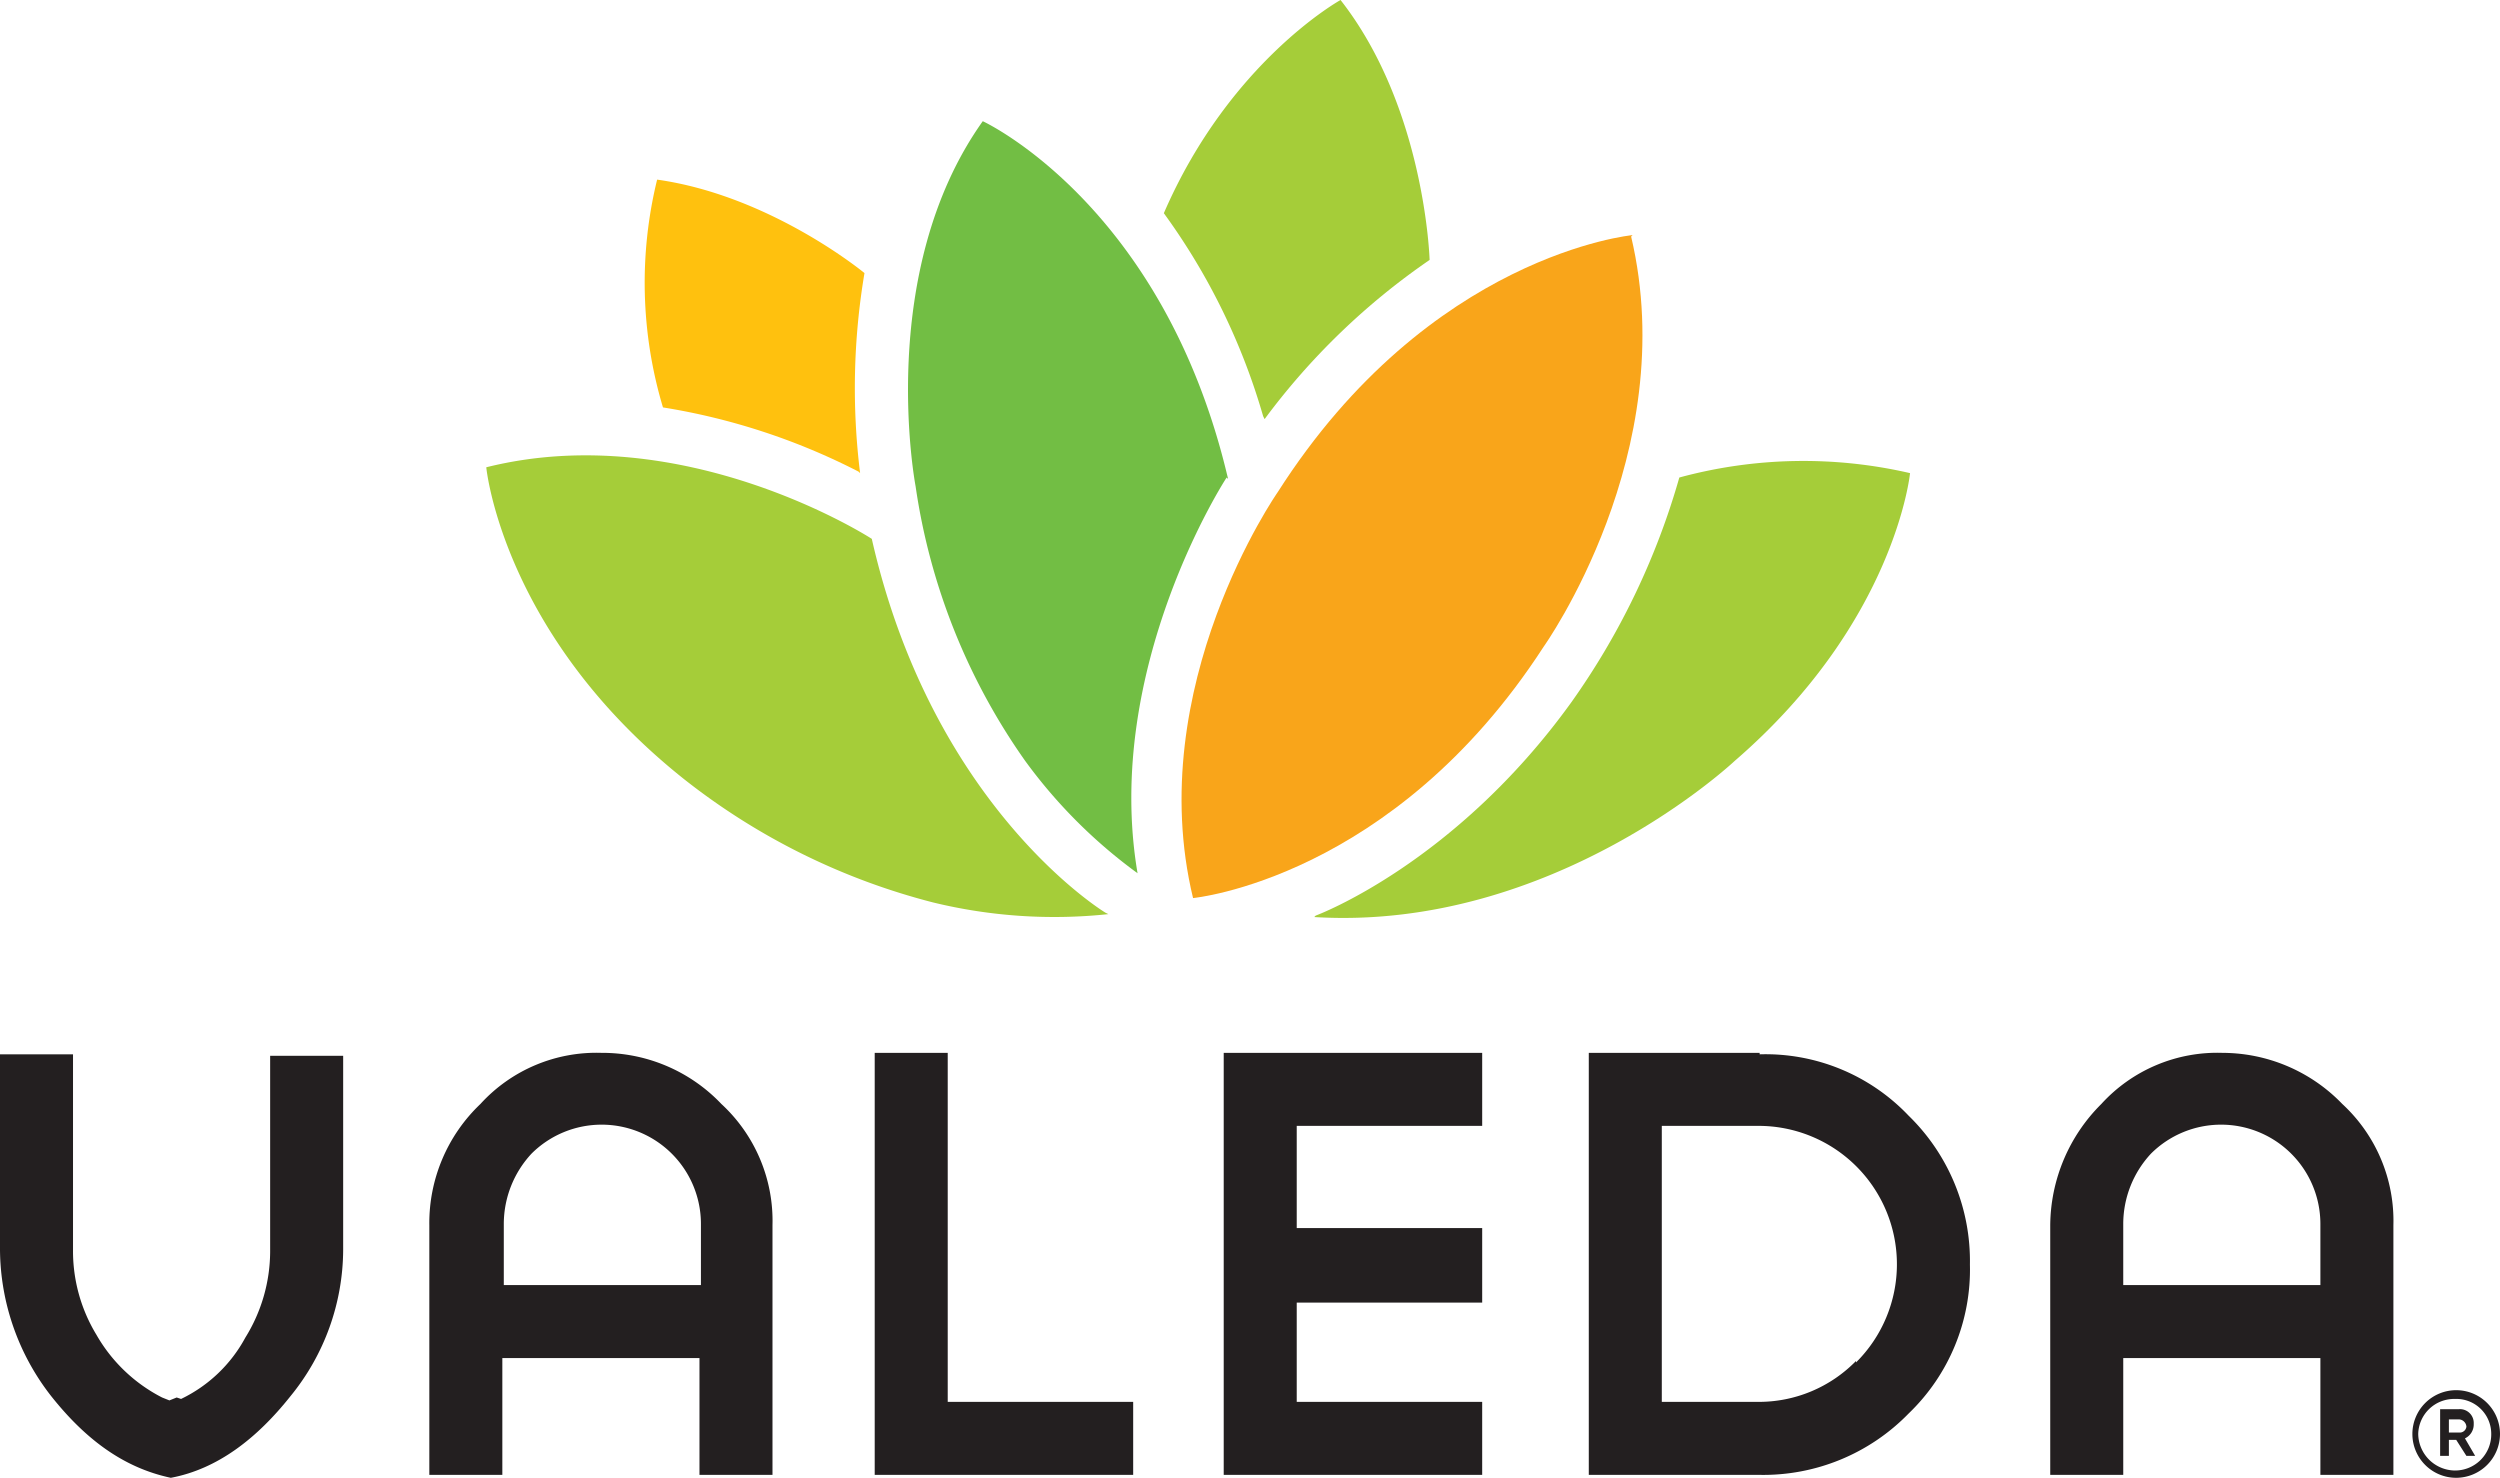
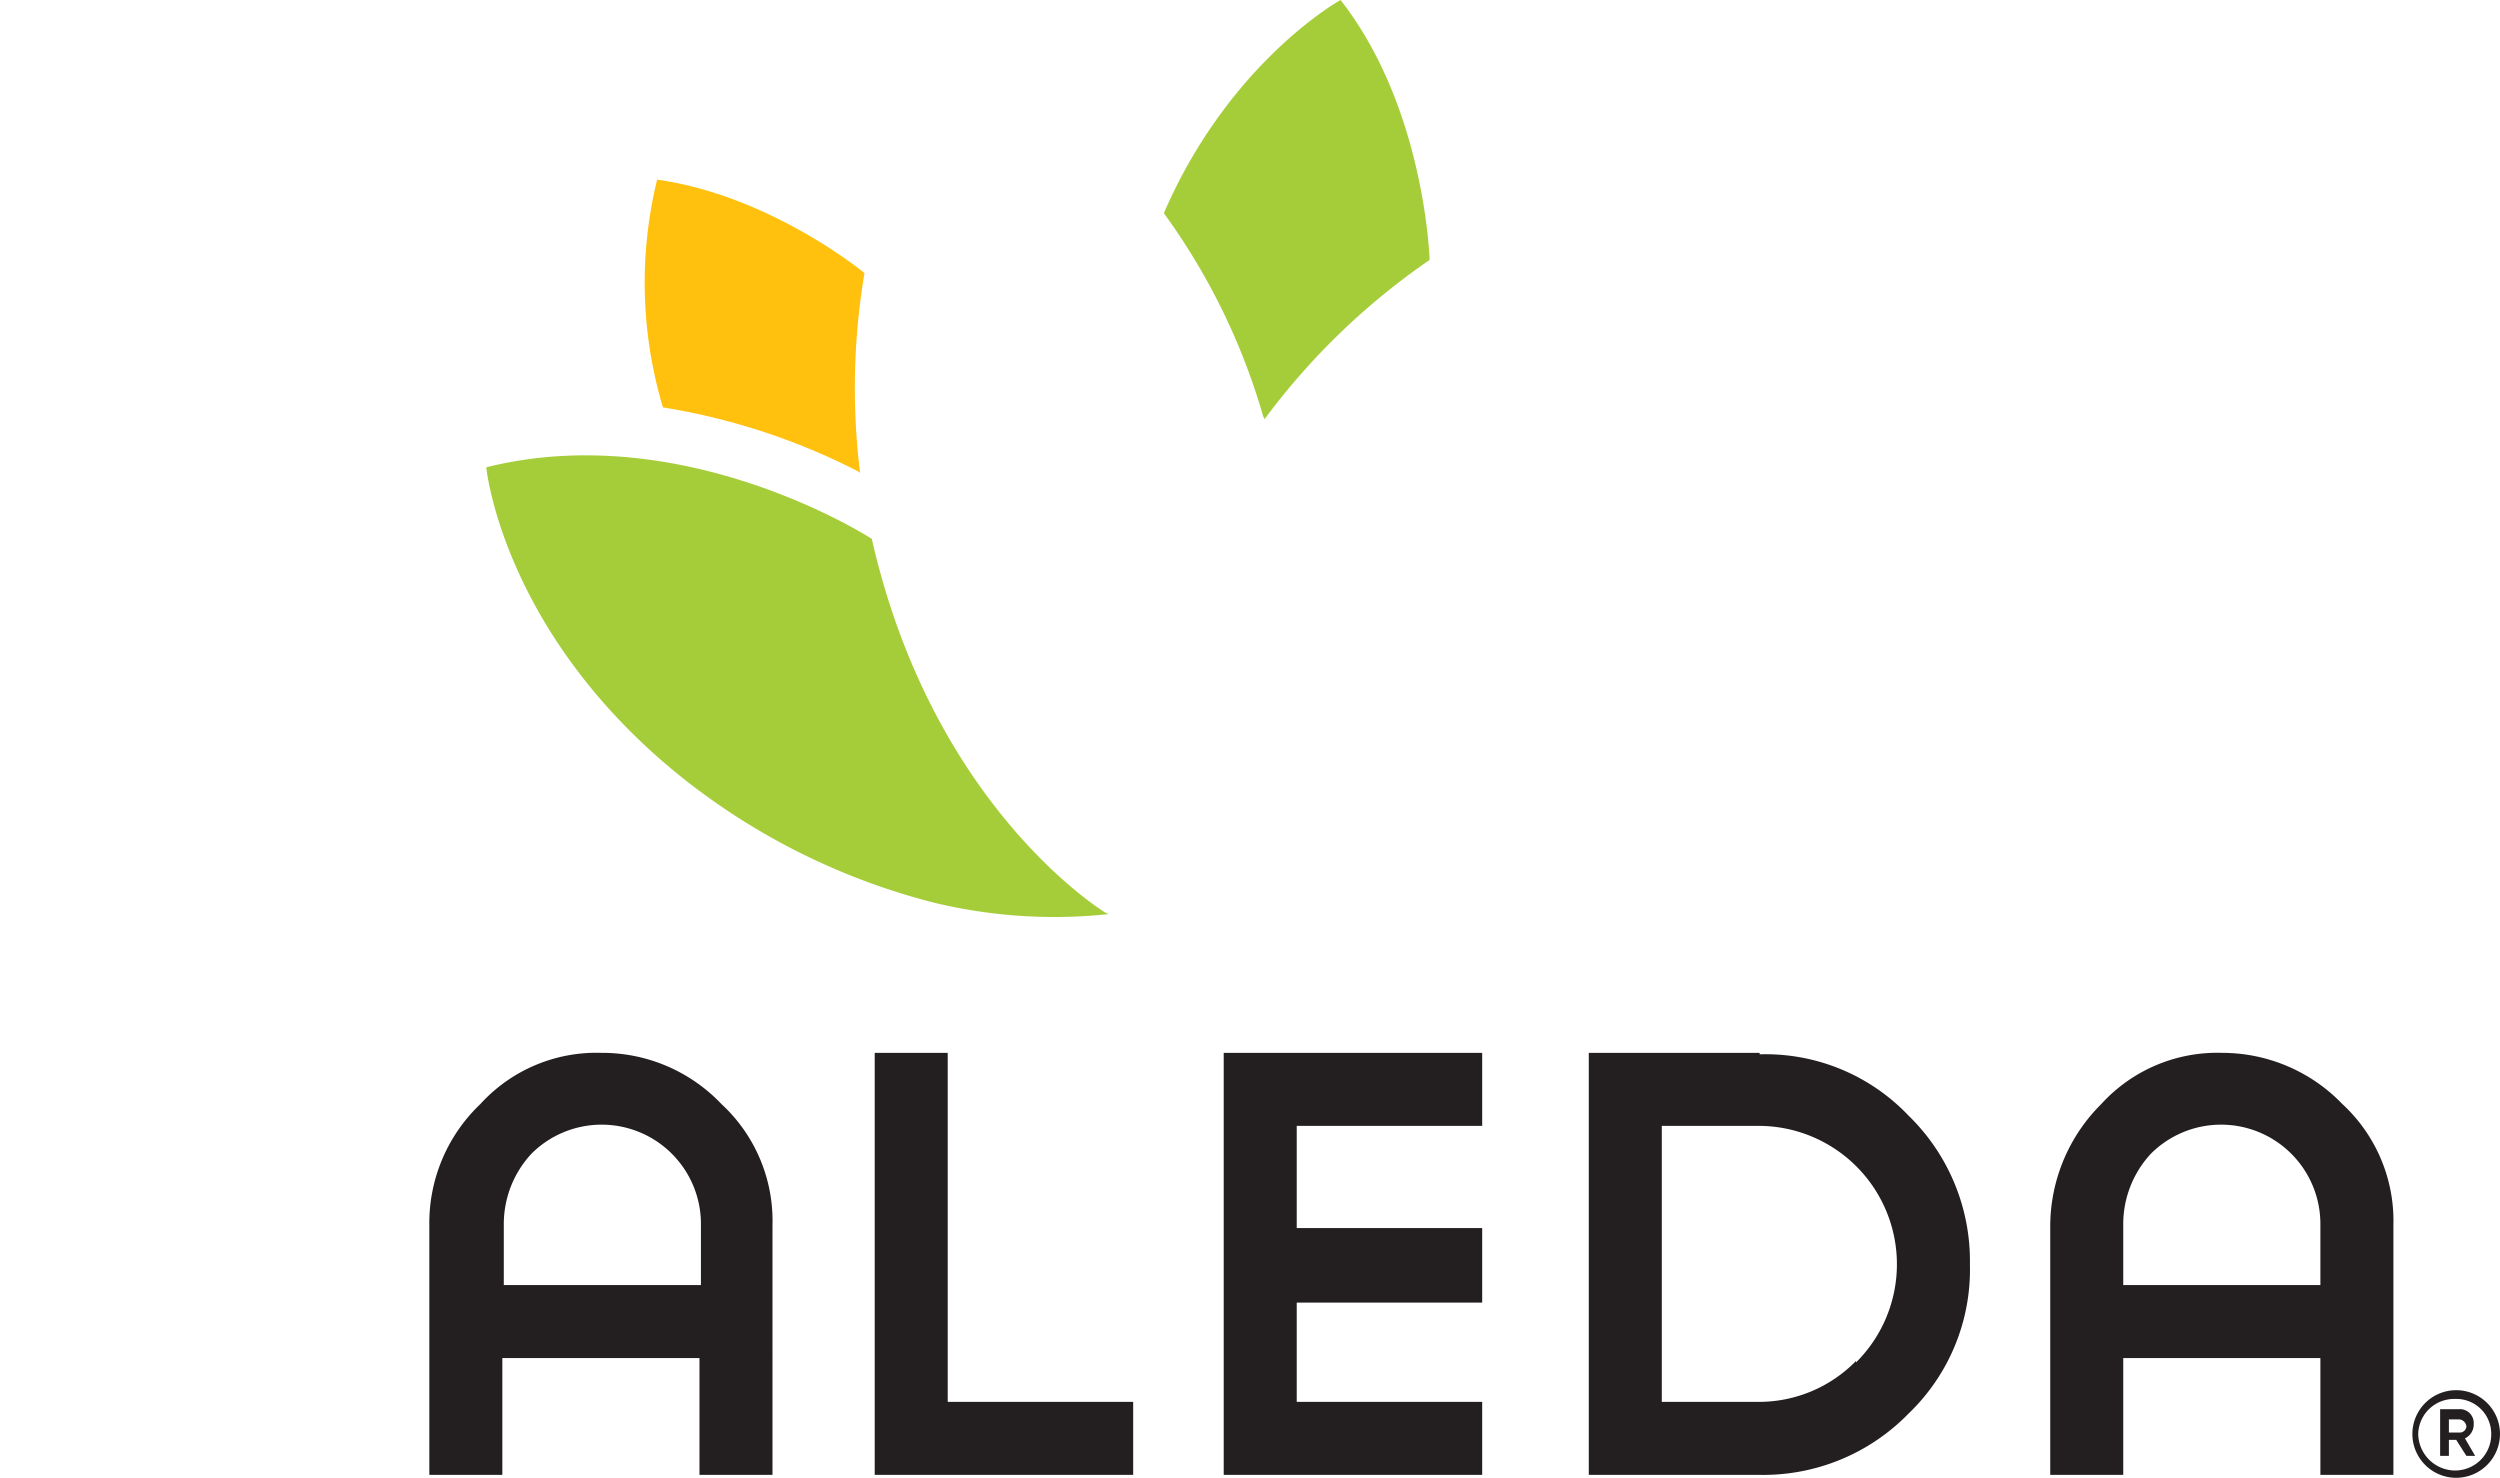
<svg xmlns="http://www.w3.org/2000/svg" viewBox="0 0 171.2 101.2">
  <g transform="translate(0 0)">
    <g transform="translate(0 72.1)">
-       <path fill="#231f20" transform="translate(-67.2 -119.1)" d="M79.3,142.7l-.5.2-.5-.2a10.885,10.885,0,0,1-4.5-4.3,11.043,11.043,0,0,1-1.6-5.8V119.2h-5v13.4a16.449,16.449,0,0,0,3.5,10c2.3,2.9,4.9,4.9,8.2,5.6,3.2-.6,5.9-2.7,8.2-5.6a15.92,15.92,0,0,0,3.6-10V119.3h-5v13.4a11.236,11.236,0,0,1-1.7,5.9,9.837,9.837,0,0,1-4.4,4.2h0Z" />
-       <path fill="#231f20" transform="translate(-67.2 -119.1)" d="M108.4,119.1a10.744,10.744,0,0,0-8.3,3.5,11.255,11.255,0,0,0-3.5,8.3V148h5v-8h13.5v8h5V130.9a10.89,10.89,0,0,0-3.5-8.3,11.255,11.255,0,0,0-8.3-3.5Zm6.8,15.9H101.7v-4.2a7.078,7.078,0,0,1,1.9-4.8,6.8,6.8,0,0,1,11.6,4.8V135h0Z" />
+       <path fill="#231f20" transform="translate(-67.2 -119.1)" d="M108.4,119.1a10.744,10.744,0,0,0-8.3,3.5,11.255,11.255,0,0,0-3.5,8.3V148h5v-8h13.5v8h5V130.9a10.89,10.89,0,0,0-3.5-8.3,11.255,11.255,0,0,0-8.3-3.5m6.8,15.9H101.7v-4.2a7.078,7.078,0,0,1,1.9-4.8,6.8,6.8,0,0,1,11.6,4.8V135h0Z" />
      <path fill="#231f20" transform="translate(-67.2 -119.1)" d="M132.1,119.1h-5V148h17.7v-5H132.1Z" />
      <path fill="#231f20" transform="translate(-67.2 -119.1)" d="M156,136.2h12.7v-5.1H156v-7h12.7v-5H151V148h17.7v-5H156Z" />
      <path fill="#231f20" transform="translate(-67.2 -119.1)" d="M187.7,119.1H176V148h11.7a13.887,13.887,0,0,0,10.2-4.2,13.663,13.663,0,0,0,4.2-10.2,13.887,13.887,0,0,0-4.2-10.2,13.512,13.512,0,0,0-10.2-4.2Zm6.6,21.1a9.3,9.3,0,0,1-6.7,2.8H181V124.1h6.6a9.475,9.475,0,0,1,6.7,16.2h0Z" />
      <path fill="#231f20" transform="translate(-67.2 -119.1)" d="M219.4,119.1a10.744,10.744,0,0,0-8.3,3.5,11.825,11.825,0,0,0-3.5,8.3V148h5v-8h13.5v8h5V130.9a10.89,10.89,0,0,0-3.5-8.3,11.417,11.417,0,0,0-8.3-3.5Zm6.7,15.9H212.6v-4.2a7.078,7.078,0,0,1,1.9-4.8,6.8,6.8,0,0,1,11.6,4.8V135Z" />
    </g>
    <g transform="translate(33.3)">
-       <path fill="#f9a51a" transform="translate(-100.5 -47)" d="M179,63.1s-13.9,1.3-24.3,17.6c0,0-9.3,13.3-5.8,27.8,0,0,13.7-1.3,24-17.2,0,0,9.5-13.3,6-28.1h0Z" />
-       <path fill="#a5cd39" transform="translate(-100.5 -47)" d="M157.3,109.7s9.5-3.5,17.5-14.6a50.3,50.3,0,0,0,7.4-15.4,32.412,32.412,0,0,1,15.8-.3s-1,10.2-12,19.7c0,0-12.4,11.7-28.8,10.7h0Z" />
      <path fill="#a5cd39" transform="translate(-100.5 -47)" d="M153.8,75.7a47.472,47.472,0,0,1,11.3-10.9S164.8,54.4,159,47c0,0-7.6,4.2-12.1,14.6a44.526,44.526,0,0,1,6.8,13.9h0Z" />
      <path fill="#ffc10e" transform="translate(-100.5 -47)" d="M126.1,79.4a47.338,47.338,0,0,1,.3-13.7s-6.4-5.3-14.2-6.4a29.729,29.729,0,0,0,.4,15.6A44.786,44.786,0,0,1,126,79.3h0Z" />
-       <path fill="#72be44" transform="translate(-100.5 -47)" d="M151.2,79.7s-8.5,13-6.1,27.1a34.983,34.983,0,0,1-7.7-7.7,43.357,43.357,0,0,1-7.5-18.8s-2.8-14.6,4.6-25c0,0,12.4,5.7,16.8,24.5h0Z" />
      <path fill="#a5cd39" transform="translate(-100.5 -47)" d="M142.9,109.5s-11.8-7.1-16-25.6c0,0-12.8-8.3-26.4-4.9,0,0,1.1,11.5,13.6,21.4a45.931,45.931,0,0,0,17,8.4,35.049,35.049,0,0,0,12,.8h0Z" />
    </g>
  </g>
  <path fill="#231f20" transform="translate(-67.2 -47)" d="M238.4,145.2a3.009,3.009,0,0,1-3,3,3,3,0,1,1,3-3Zm-.6,0a2.393,2.393,0,0,0-2.5-2.4,2.456,2.456,0,0,0-2.5,2.4,2.54,2.54,0,0,0,2.5,2.5A2.476,2.476,0,0,0,237.8,145.2Zm-1.8.3.7,1.2h-.6l-.7-1.1h-.5v1.1h-.6v-3.2h1.3a.945.945,0,0,1,1,1,1.054,1.054,0,0,1-.6,1h0Zm-1.1-.4h.7a.458.458,0,0,0,.5-.4.536.536,0,0,0-.5-.5h-.7v.9Z" />
</svg>